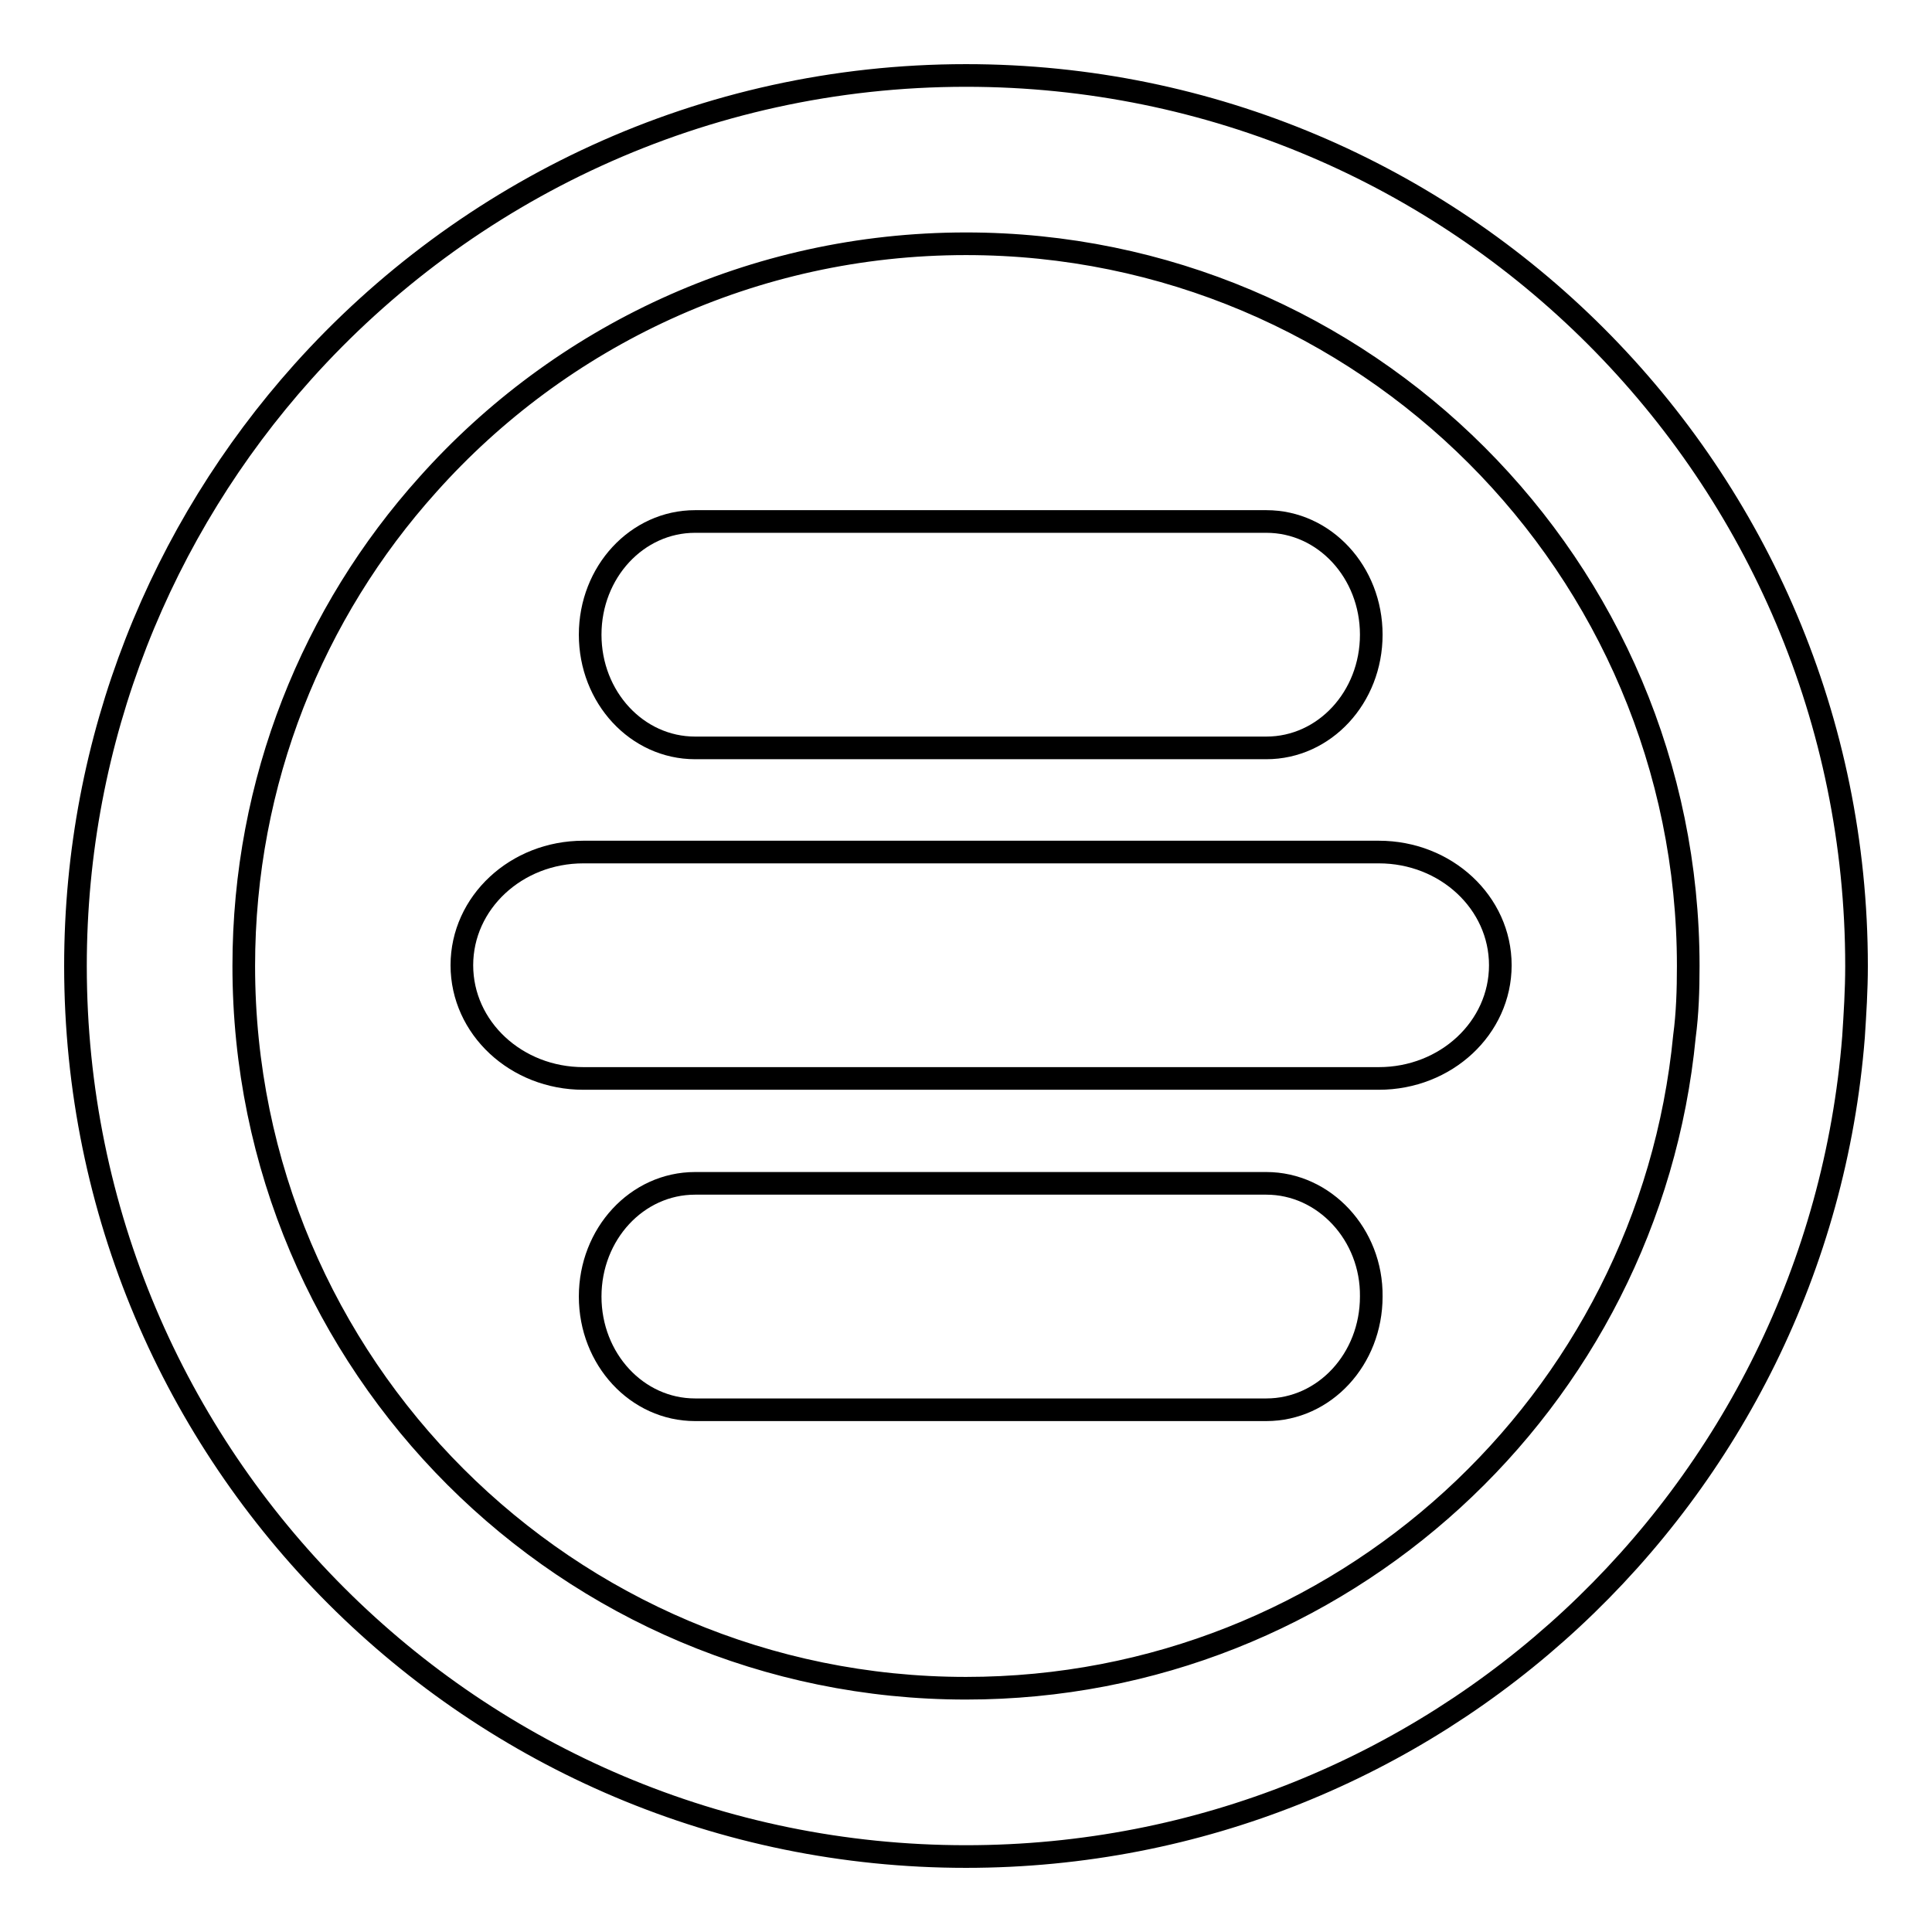
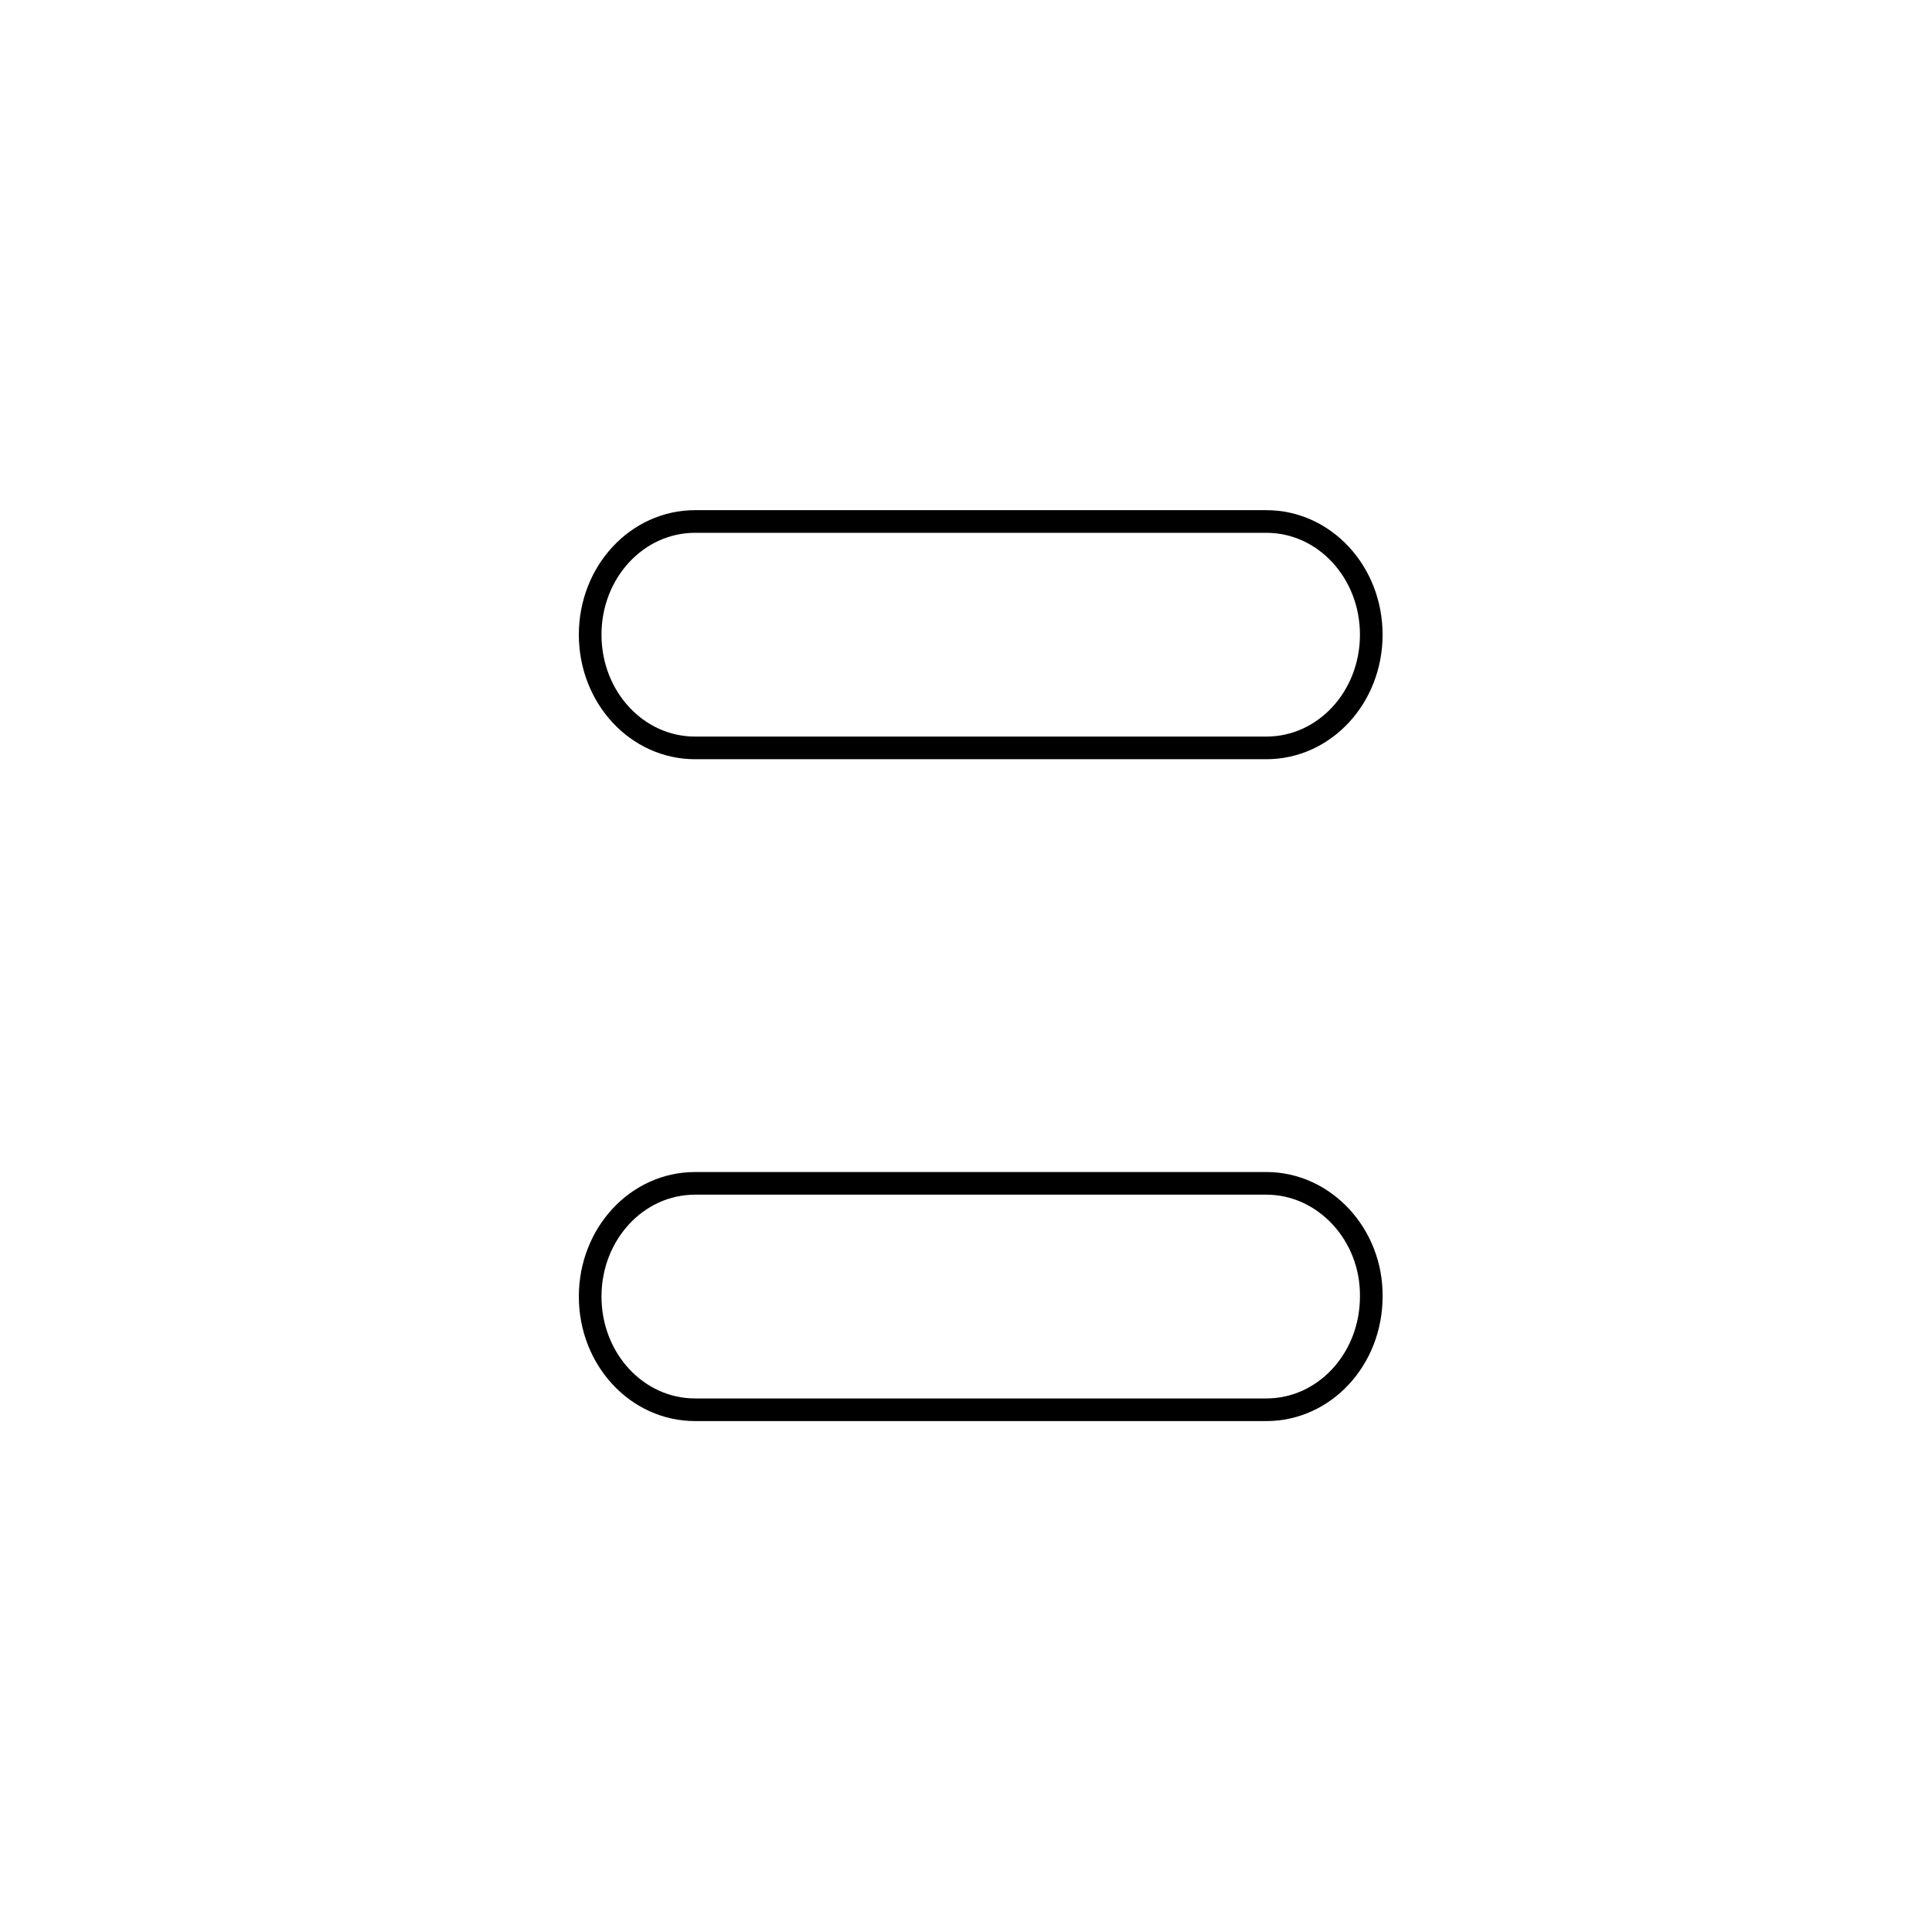
<svg xmlns="http://www.w3.org/2000/svg" version="1.1" x="0px" y="0px" viewBox="0 0 256 256" enable-background="new 0 0 256 256" xml:space="preserve">
  <g>
    <g>
-       <path stroke-width="3" fill-opacity="0" stroke="#000000" d="M128,10c-34.9,0-66.3,15.2-87.9,39.3C21.4,70.2,10,97.8,10,128c0,65.2,52.8,118,118,118c62,0,112.8-47.8,117.6-108.6c0.2-3.1,0.4-6.2,0.4-9.4C246,62.8,193.2,10,128,10L128,10z M128,223.7c-52.8,0-95.7-42.8-95.7-95.7c0-24.5,9.2-46.9,24.4-63.8c17.5-19.6,43-31.9,71.3-31.9c52.8,0,95.7,42.8,95.7,95.7c0,3.2-0.1,6.3-0.5,9.3C218.5,185.8,177.7,223.7,128,223.7L128,223.7z" />
-       <path stroke-width="3" fill-opacity="0" stroke="#000000" d="M182.7,112.9H77.3c-8.9,0-16.1,6.7-16.1,15c0,8.3,7.2,15,16.1,15h105.4c8.9,0,16.1-6.7,16.1-15C198.8,119.6,191.6,112.9,182.7,112.9L182.7,112.9z" />
      <path stroke-width="3" fill-opacity="0" stroke="#000000" d="M92.1,99.1h75.7c7.7,0,13.9-6.7,13.9-15c0-8.3-6.2-15-13.9-15H92.1c-7.7,0-13.9,6.7-13.9,15C78.2,92.4,84.4,99.1,92.1,99.1z" />
      <path stroke-width="3" fill-opacity="0" stroke="#000000" d="M167.8,156.8H92.1c-7.7,0-13.9,6.7-13.9,15c0,8.3,6.2,15,13.9,15h75.7c7.7,0,13.9-6.7,13.9-15C181.8,163.6,175.5,156.8,167.8,156.8z" />
    </g>
  </g>
</svg>